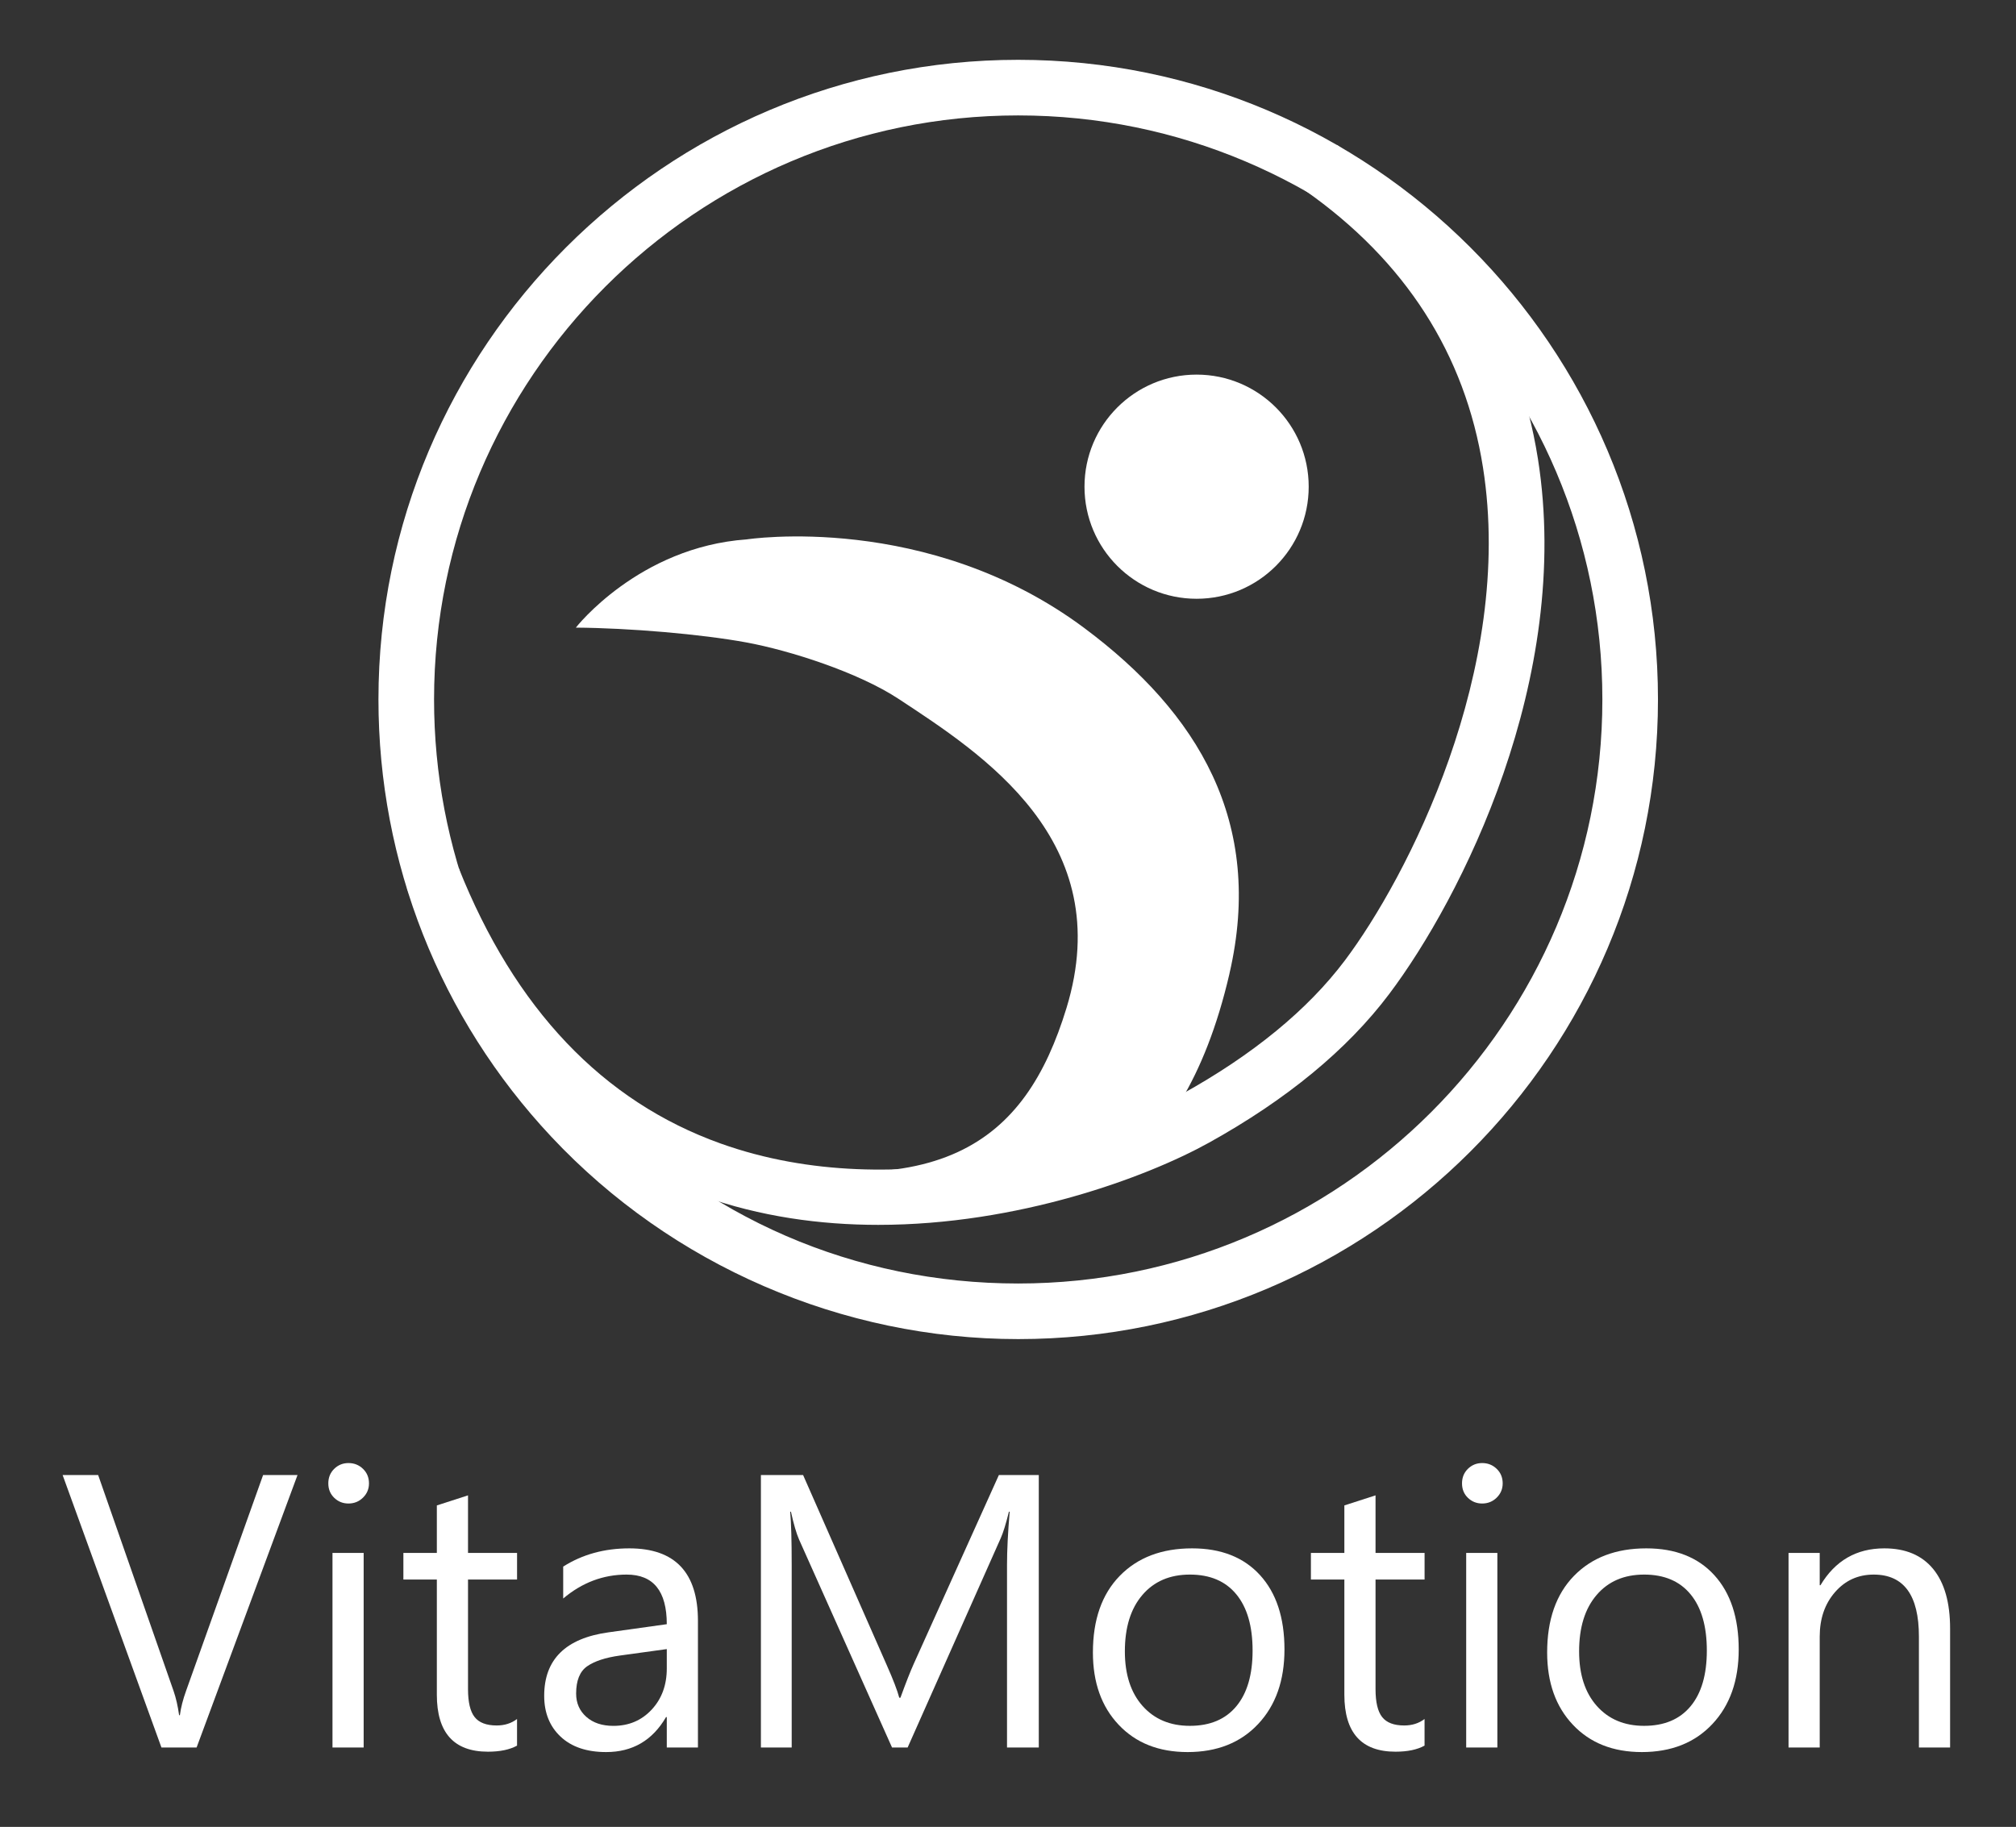
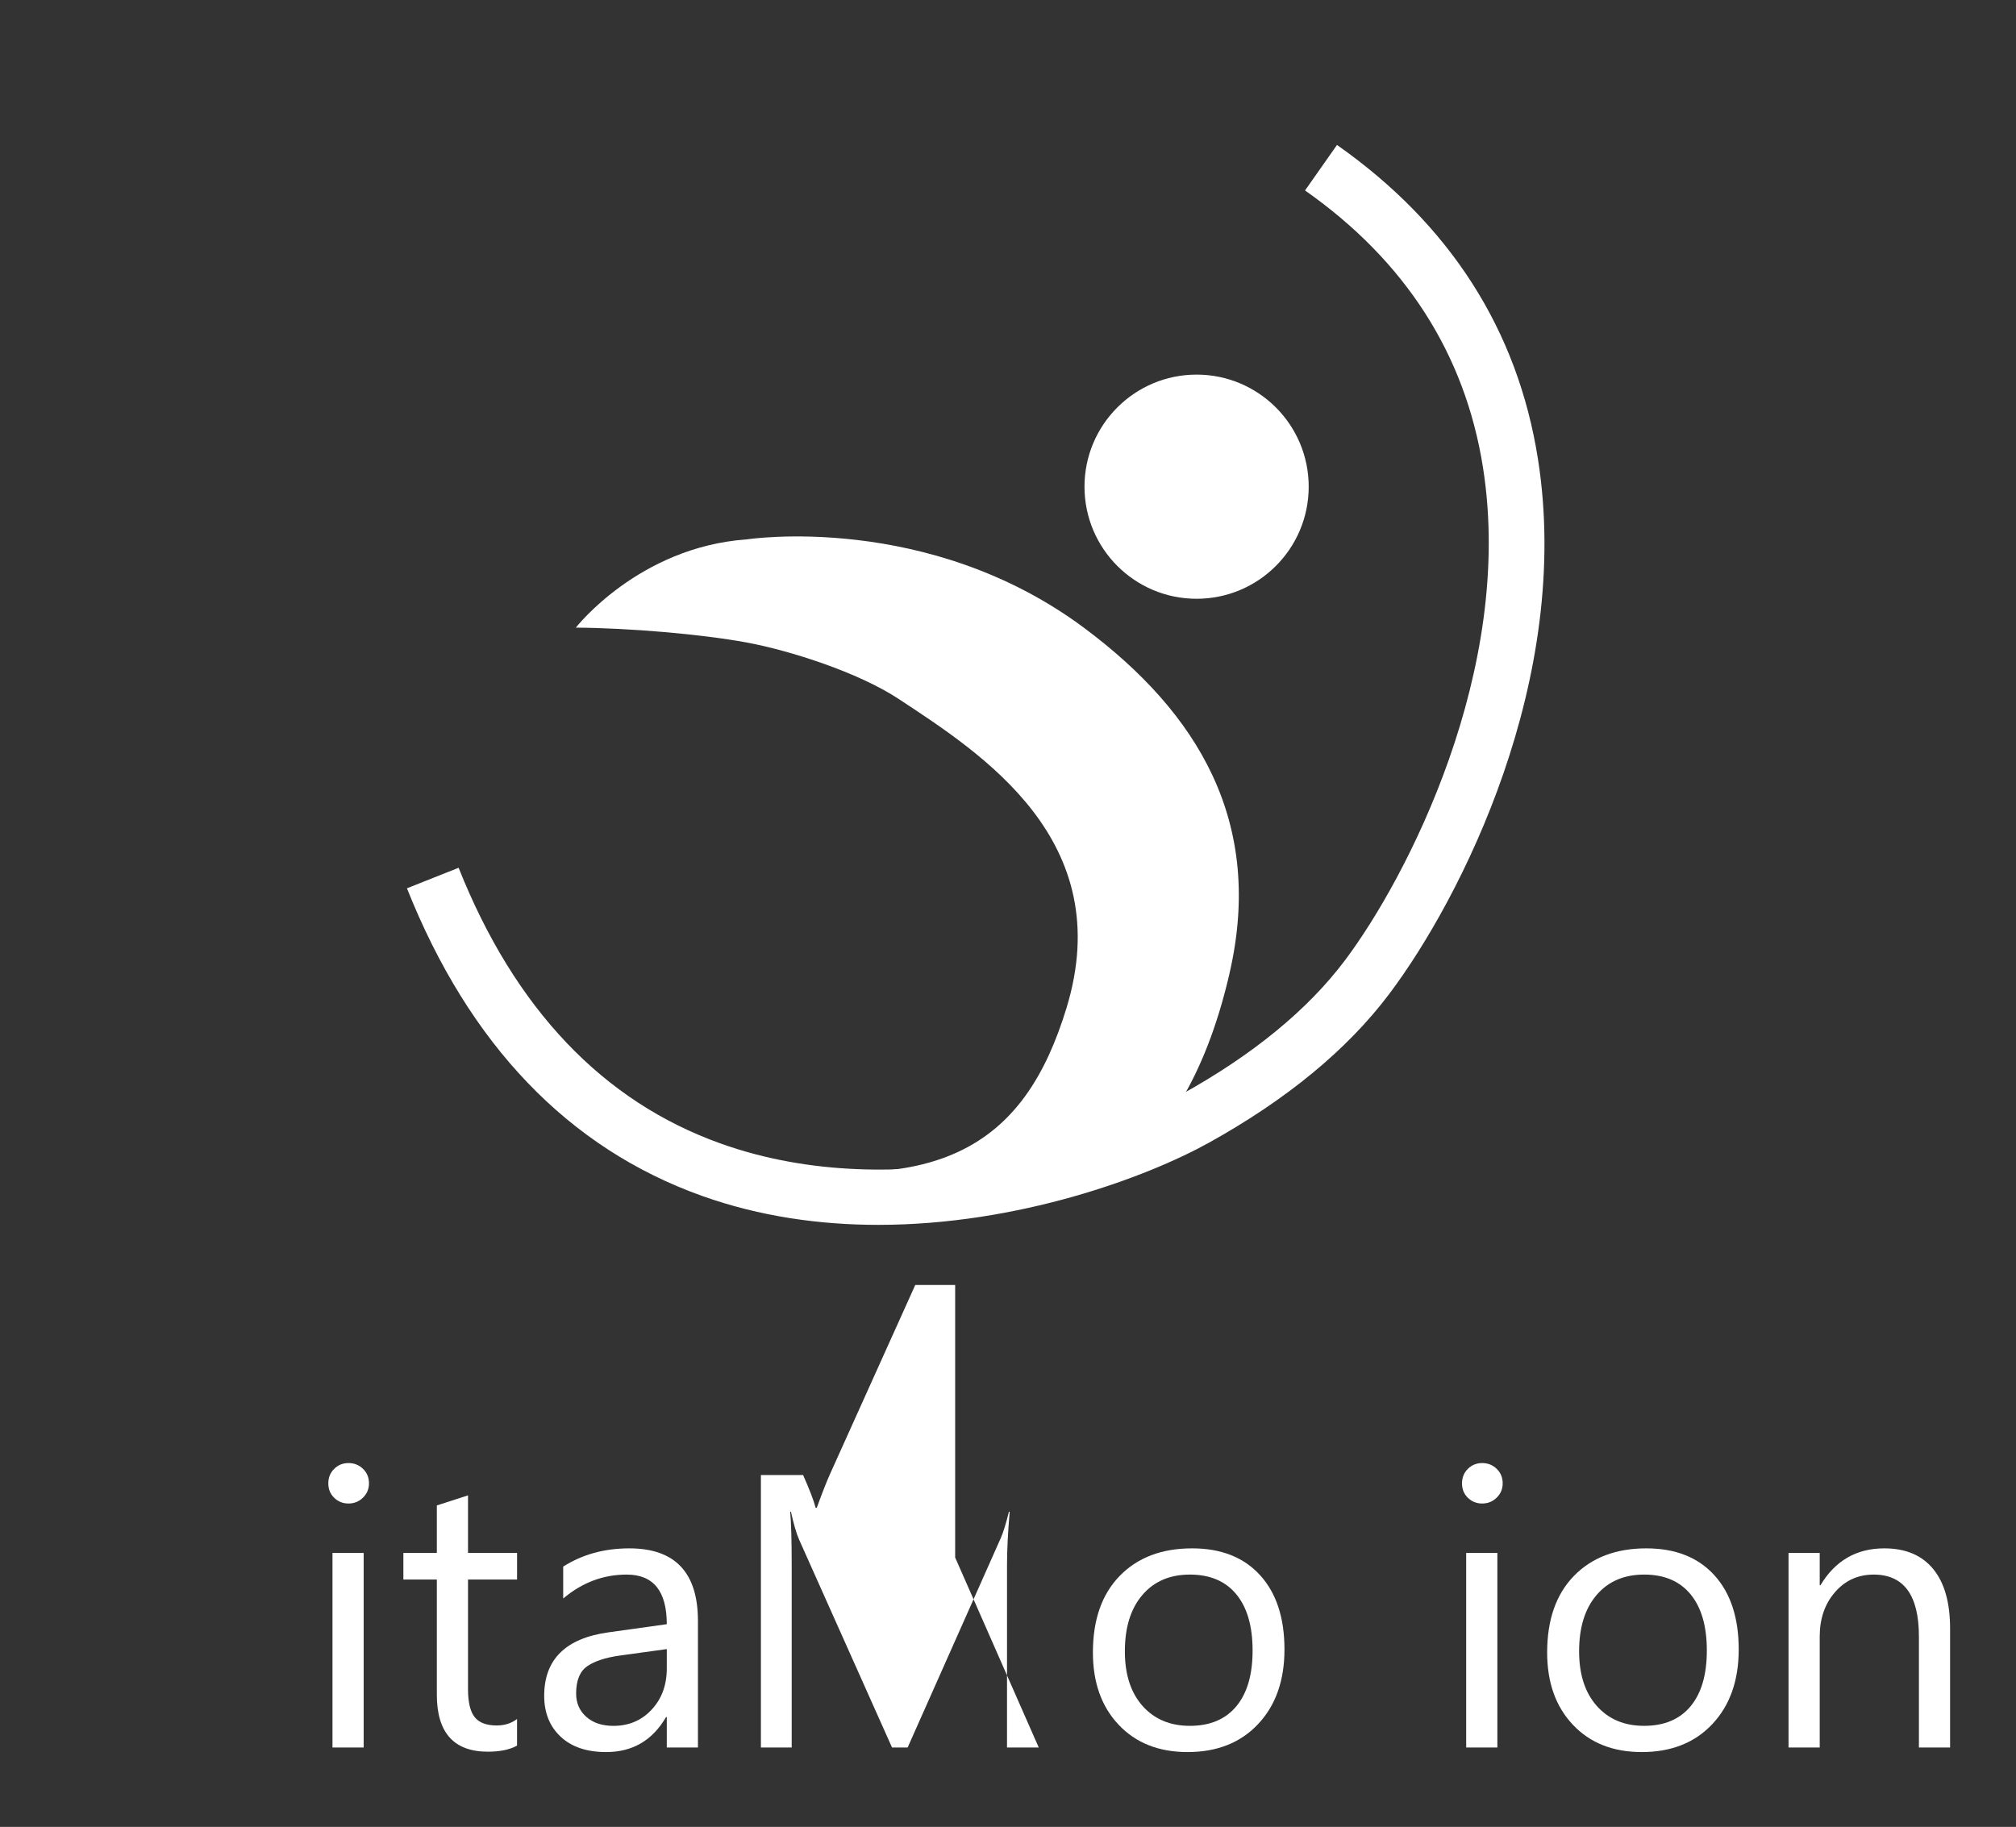
<svg xmlns="http://www.w3.org/2000/svg" viewBox="0 0 108.766 98.579" data-name="Ebene 1" id="Ebene_1">
  <rect x="0" y="0" width="108.766" height="98.579" fill="#333333" stroke="none" />
  <g>
-     <path fill="#fff" d="M54.934,72.258c-9.504,0-18.685-3.979-25.187-10.916-6.016-6.417-9.329-14.798-9.329-23.599C20.419,18.711,35.903,3.228,54.934,3.228c19.032,0,34.516,15.483,34.516,34.515s-15.483,34.515-34.516,34.515ZM54.934,6.228c-17.378,0-31.516,14.138-31.516,31.515,0,8.036,3.025,15.689,8.518,21.547,6.025,6.428,14.192,9.968,22.998,9.968,17.378,0,31.516-14.138,31.516-31.515s-14.138-31.515-31.516-31.515Z" />
    <path fill="#fff" d="M47.389,66.094c-3.136,0-6.378-.443-9.514-1.563-7.208-2.575-12.563-8.16-15.92-16.598l2.788-1.108c3.023,7.602,7.781,12.609,14.141,14.881,9.652,3.448,20.492-.233,24.875-2.663,3.833-2.124,6.792-4.551,8.794-7.211,3.333-4.428,9.18-15.687,7.456-26.606-.966-6.123-4.196-11.152-9.601-14.949l1.725-2.455c6.095,4.282,9.742,9.98,10.84,16.936,1.877,11.889-4.16,23.746-8.023,28.877-2.256,2.999-5.532,5.701-9.736,8.031-3.384,1.875-10.3,4.428-17.825,4.428Z" />
    <path fill="#fff" d="M66.333,52.533c-2.708,11.71-9.234,11.915-9.234,11.915l-13.034.36c-.17.014-.34-.012-.498-.077l-0-0c-1.051-.435-7.188-3.016-6.085-2.736,13.239,3.358,17.835-.33,20.057-7.603,2.761-9.034-4.548-13.71-9.071-16.687-2.152-1.416-5.839-2.605-8.207-3.04-2.425-.446-6.31-.778-9.193-.798,0,0,3.385-4.349,9.22-4.761,0,0,9.771-1.514,18.22,4.789,6.114,4.561,9.716,10.459,7.823,18.64Z" />
    <circle fill="#fff" r="6.048" cy="26.262" cx="64.558" />
  </g>
  <g>
-     <path fill="#fff" d="M16.052,79.592l-5.445,14.704h-1.897l-5.332-14.704h1.917l4.071,11.659c.13.376.229.81.297,1.302h.041c.055-.41.167-.851.338-1.322l4.153-11.639h1.856Z" />
    <path fill="#fff" d="M18.8,81.13c-.301,0-.557-.103-.769-.308s-.318-.465-.318-.779.106-.575.318-.784c.212-.208.468-.312.769-.312.308,0,.569.104.784.312.216.209.323.47.323.784,0,.301-.107.558-.323.77-.215.212-.477.317-.784.317ZM19.62,94.296h-1.682v-10.5h1.682v10.5Z" />
    <path fill="#fff" d="M27.895,94.194c-.396.219-.919.328-1.569.328-1.839,0-2.758-1.025-2.758-3.076v-6.214h-1.805v-1.436h1.805v-2.563l1.682-.543v3.106h2.646v1.436h-2.646v5.917c0,.704.12,1.206.359,1.507s.636.451,1.189.451c.424,0,.79-.116,1.097-.349v1.436Z" />
    <path fill="#fff" d="M37.656,94.296h-1.682v-1.641h-.041c-.731,1.258-1.808,1.887-3.23,1.887-1.046,0-1.865-.276-2.456-.83s-.887-1.289-.887-2.205c0-1.962,1.155-3.104,3.466-3.425l3.148-.44c0-1.784-.721-2.677-2.164-2.677-1.265,0-2.406.431-3.425,1.292v-1.723c1.032-.656,2.222-.984,3.568-.984,2.468,0,3.702,1.306,3.702,3.917v6.829ZM35.975,88.985l-2.533.349c-.779.109-1.367.303-1.764.579-.396.277-.595.768-.595,1.472,0,.513.183.932.549,1.256.365.325.853.487,1.461.487.834,0,1.522-.292,2.066-.877.543-.584.815-1.324.815-2.22v-1.046Z" />
-     <path fill="#fff" d="M56.042,94.296h-1.712v-9.864c0-.779.048-1.732.144-2.86h-.041c-.164.663-.311,1.138-.441,1.425l-5.024,11.3h-.841l-5.014-11.218c-.144-.328-.291-.83-.441-1.507h-.041c.055.588.082,1.548.082,2.881v9.844h-1.661v-14.704h2.276l4.512,10.254c.349.786.574,1.374.677,1.764h.062c.294-.807.53-1.408.708-1.805l4.604-10.213h2.153v14.704Z" />
+     <path fill="#fff" d="M56.042,94.296h-1.712v-9.864c0-.779.048-1.732.144-2.86h-.041c-.164.663-.311,1.138-.441,1.425l-5.024,11.3h-.841l-5.014-11.218c-.144-.328-.291-.83-.441-1.507h-.041c.055.588.082,1.548.082,2.881v9.844h-1.661v-14.704h2.276c.349.786.574,1.374.677,1.764h.062c.294-.807.53-1.408.708-1.805l4.604-10.213h2.153v14.704Z" />
    <path fill="#fff" d="M64.071,94.542c-1.552,0-2.791-.49-3.717-1.472-.927-.98-1.39-2.281-1.39-3.901,0-1.764.481-3.141,1.445-4.132s2.267-1.487,3.907-1.487c1.565,0,2.787.482,3.666,1.446.878.964,1.317,2.3,1.317,4.009,0,1.675-.474,3.017-1.42,4.024-.947,1.009-2.217,1.513-3.81,1.513ZM64.194,84.965c-1.08,0-1.935.368-2.563,1.103-.629.735-.943,1.748-.943,3.04,0,1.244.317,2.226.953,2.943s1.487,1.076,2.554,1.076c1.087,0,1.923-.352,2.507-1.056.585-.704.877-1.706.877-3.005,0-1.312-.292-2.324-.877-3.035-.584-.711-1.42-1.066-2.507-1.066Z" />
-     <path fill="#fff" d="M76.857,94.194c-.396.219-.919.328-1.568.328-1.839,0-2.759-1.025-2.759-3.076v-6.214h-1.805v-1.436h1.805v-2.563l1.682-.543v3.106h2.646v1.436h-2.646v5.917c0,.704.12,1.206.359,1.507s.636.451,1.189.451c.424,0,.789-.116,1.097-.349v1.436Z" />
    <path fill="#fff" d="M79.965,81.13c-.301,0-.558-.103-.77-.308s-.317-.465-.317-.779.105-.575.317-.784c.212-.208.469-.312.77-.312.308,0,.569.104.784.312.216.209.323.47.323.784,0,.301-.107.558-.323.77-.215.212-.477.317-.784.317ZM80.785,94.296h-1.682v-10.5h1.682v10.5Z" />
    <path fill="#fff" d="M88.578,94.542c-1.552,0-2.791-.49-3.717-1.472-.927-.98-1.39-2.281-1.39-3.901,0-1.764.481-3.141,1.445-4.132s2.267-1.487,3.907-1.487c1.565,0,2.787.482,3.666,1.446.878.964,1.317,2.3,1.317,4.009,0,1.675-.474,3.017-1.42,4.024-.947,1.009-2.217,1.513-3.81,1.513ZM88.701,84.965c-1.08,0-1.935.368-2.563,1.103-.629.735-.943,1.748-.943,3.04,0,1.244.317,2.226.953,2.943s1.487,1.076,2.554,1.076c1.087,0,1.923-.352,2.507-1.056.585-.704.877-1.706.877-3.005,0-1.312-.292-2.324-.877-3.035-.584-.711-1.42-1.066-2.507-1.066Z" />
    <path fill="#fff" d="M105.21,94.296h-1.682v-5.988c0-2.229-.813-3.343-2.44-3.343-.841,0-1.537.316-2.087.948-.551.633-.825,1.431-.825,2.395v5.988h-1.682v-10.5h1.682v1.743h.041c.793-1.326,1.941-1.989,3.445-1.989,1.148,0,2.026.371,2.635,1.112.608.742.913,1.813.913,3.215v6.419Z" />
  </g>
</svg>